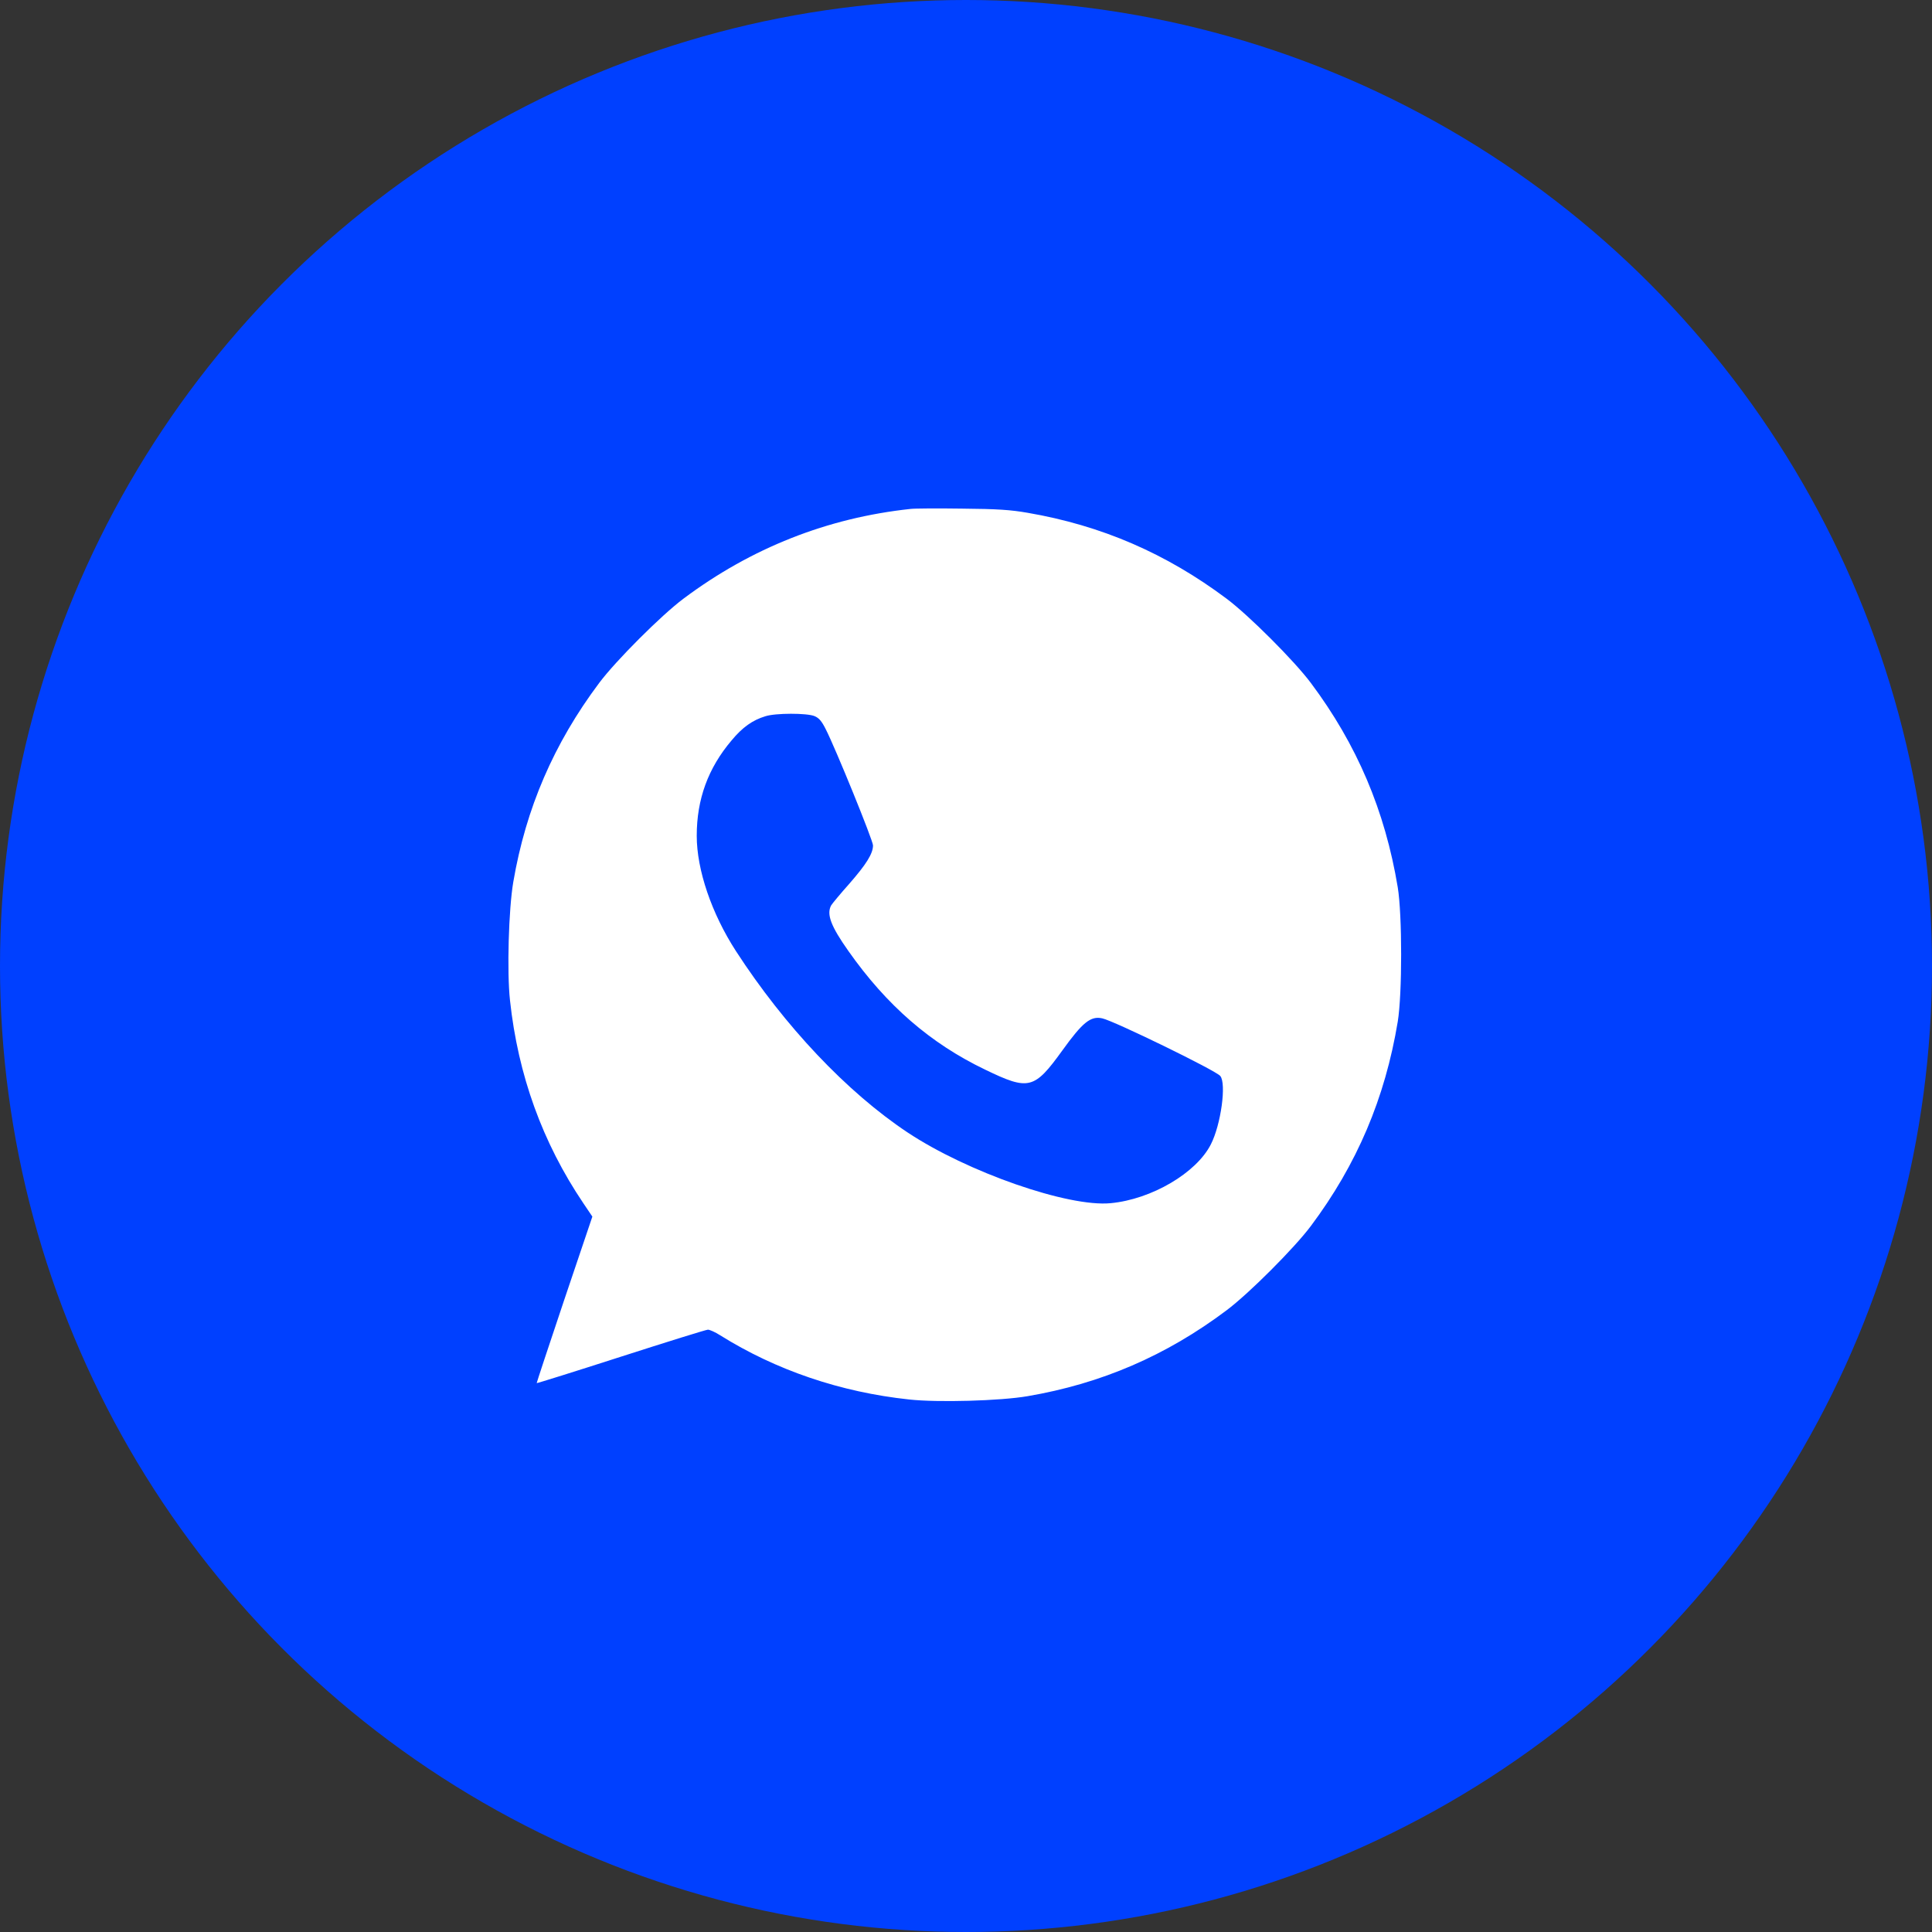
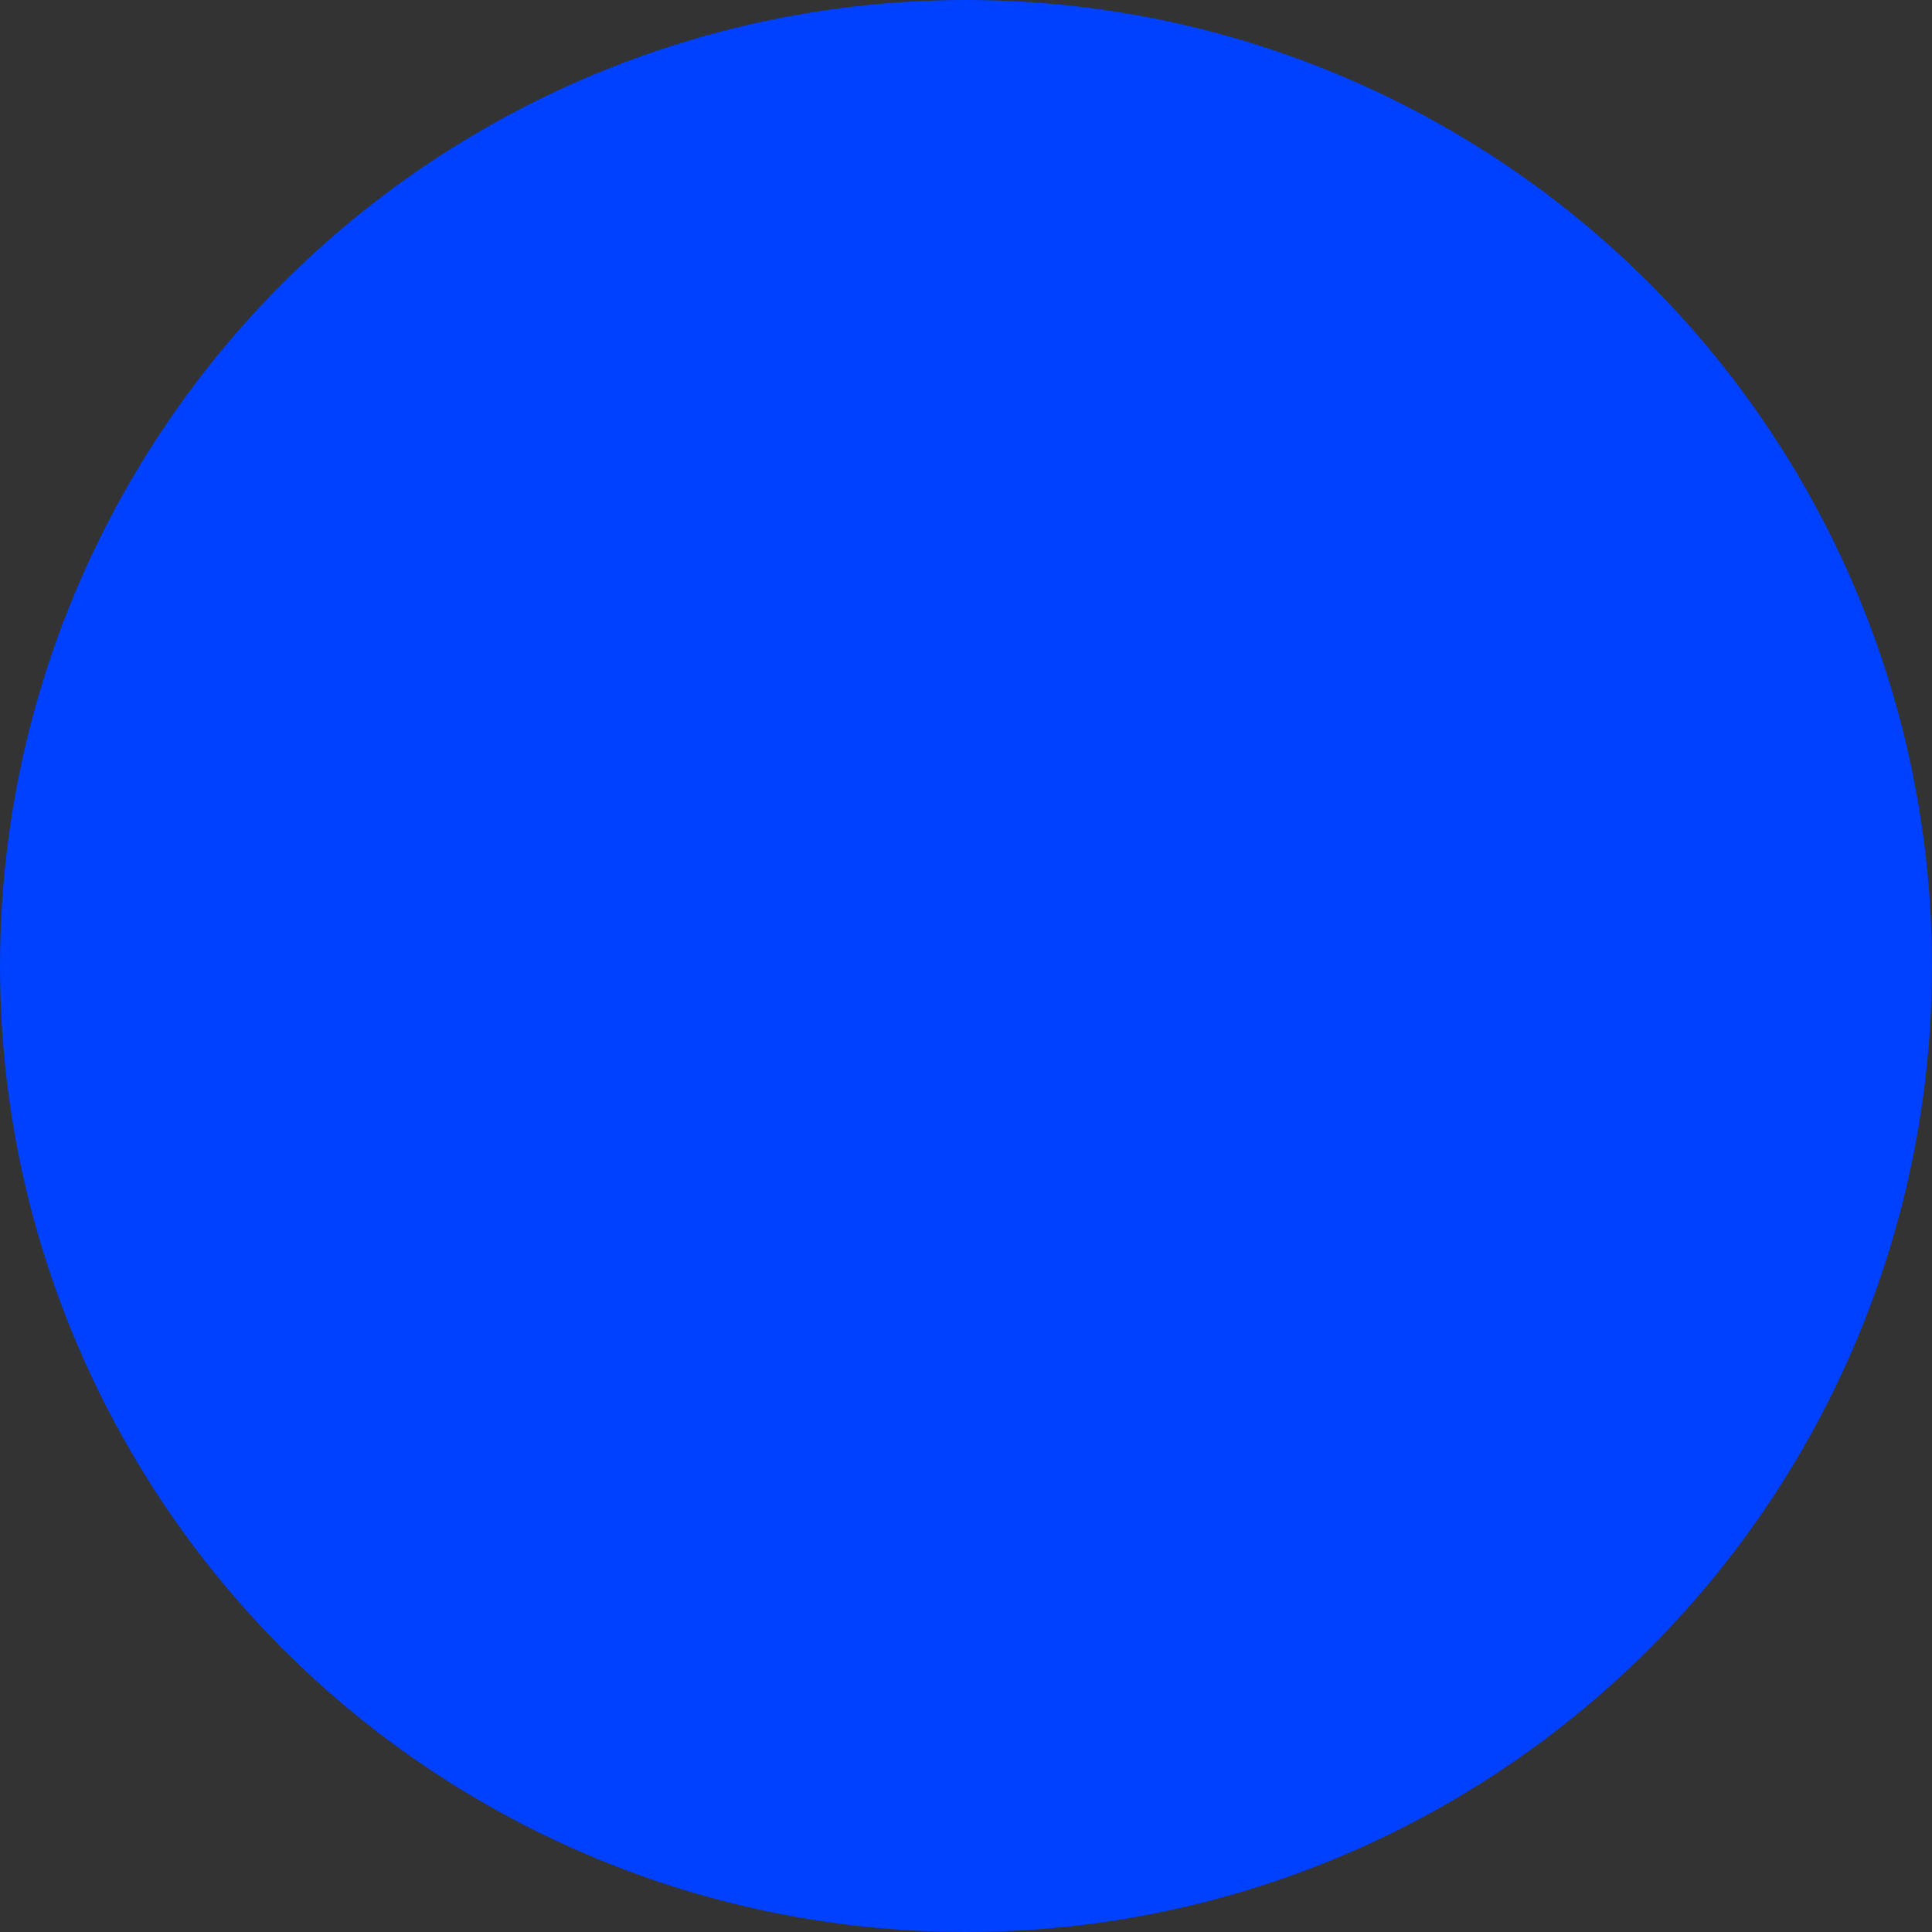
<svg xmlns="http://www.w3.org/2000/svg" width="38" height="38" viewBox="0 0 38 38" fill="none">
  <rect x="0" y="0" width="38" height="38" fill="#333333" stroke="none" />
  <circle cx="19" cy="19" r="19" fill="#0040FF" />
-   <path d="M17.909 10.01C16.275 10.185 14.778 10.776 13.443 11.775C13.007 12.101 12.111 12.997 11.785 13.433C10.893 14.624 10.344 15.897 10.096 17.346C10.004 17.881 9.969 19.117 10.031 19.676C10.189 21.145 10.67 22.474 11.473 23.665L11.651 23.929L11.099 25.563C10.797 26.462 10.553 27.2 10.556 27.204C10.56 27.21 11.305 26.977 12.211 26.685C13.117 26.394 13.889 26.153 13.924 26.153C13.958 26.153 14.068 26.201 14.164 26.263C15.262 26.95 16.532 27.382 17.881 27.526C18.441 27.588 19.676 27.554 20.212 27.461C21.66 27.214 22.937 26.665 24.125 25.772C24.561 25.446 25.457 24.55 25.783 24.114C26.689 22.903 27.242 21.602 27.492 20.095C27.581 19.553 27.581 17.994 27.492 17.452C27.242 15.945 26.689 14.644 25.783 13.433C25.457 12.997 24.561 12.101 24.125 11.775C22.937 10.886 21.667 10.336 20.212 10.086C19.879 10.028 19.622 10.01 18.921 10.004C18.441 9.997 17.984 10 17.909 10.01ZM16.021 14.085C16.11 14.123 16.162 14.184 16.241 14.342C16.44 14.733 17.171 16.532 17.171 16.628C17.171 16.79 17.037 17.002 16.704 17.383C16.529 17.579 16.367 17.775 16.347 17.809C16.254 17.984 16.343 18.218 16.687 18.705C17.438 19.772 18.297 20.521 19.378 21.039C20.236 21.454 20.342 21.427 20.895 20.661C21.293 20.109 21.451 19.978 21.681 20.03C21.914 20.081 23.916 21.056 24.001 21.163C24.125 21.31 24.015 22.12 23.816 22.508C23.531 23.071 22.649 23.589 21.846 23.665C21.012 23.747 19.024 23.054 17.847 22.271C16.656 21.478 15.431 20.181 14.476 18.708C13.996 17.967 13.704 17.109 13.704 16.439C13.704 15.719 13.927 15.108 14.39 14.562C14.603 14.305 14.802 14.164 15.053 14.088C15.252 14.023 15.87 14.023 16.021 14.085Z" fill="white" />
</svg>